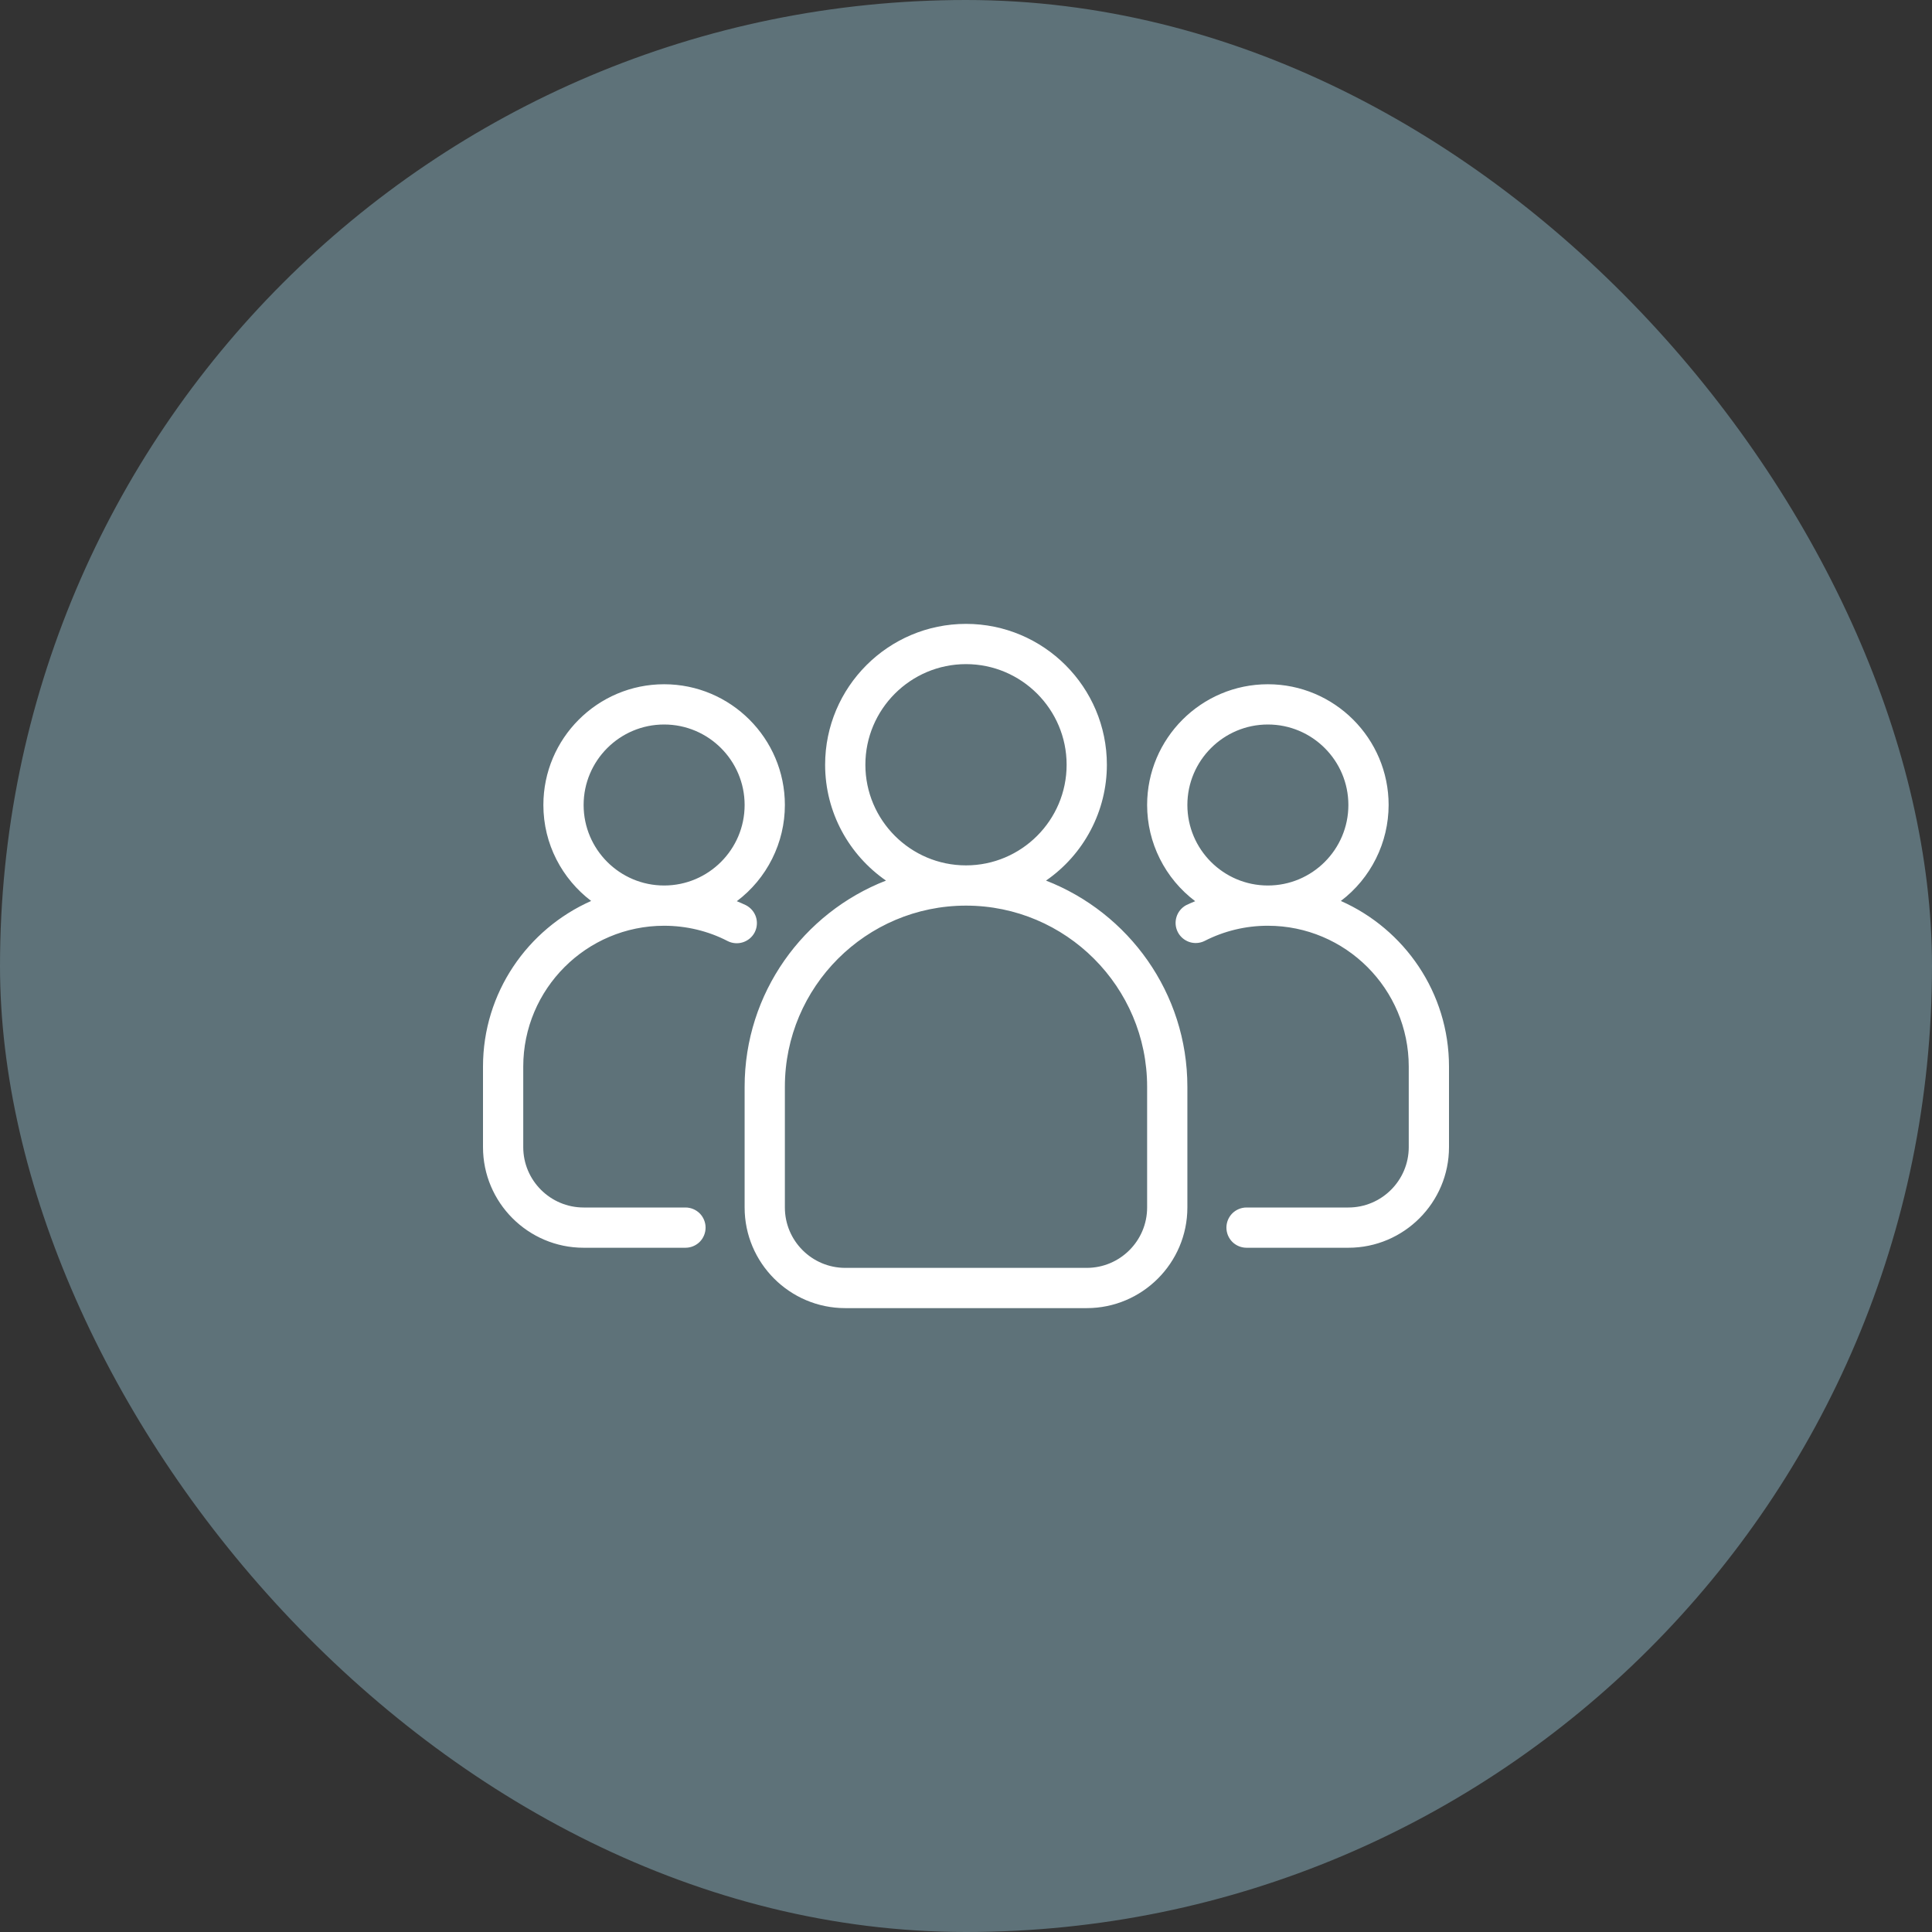
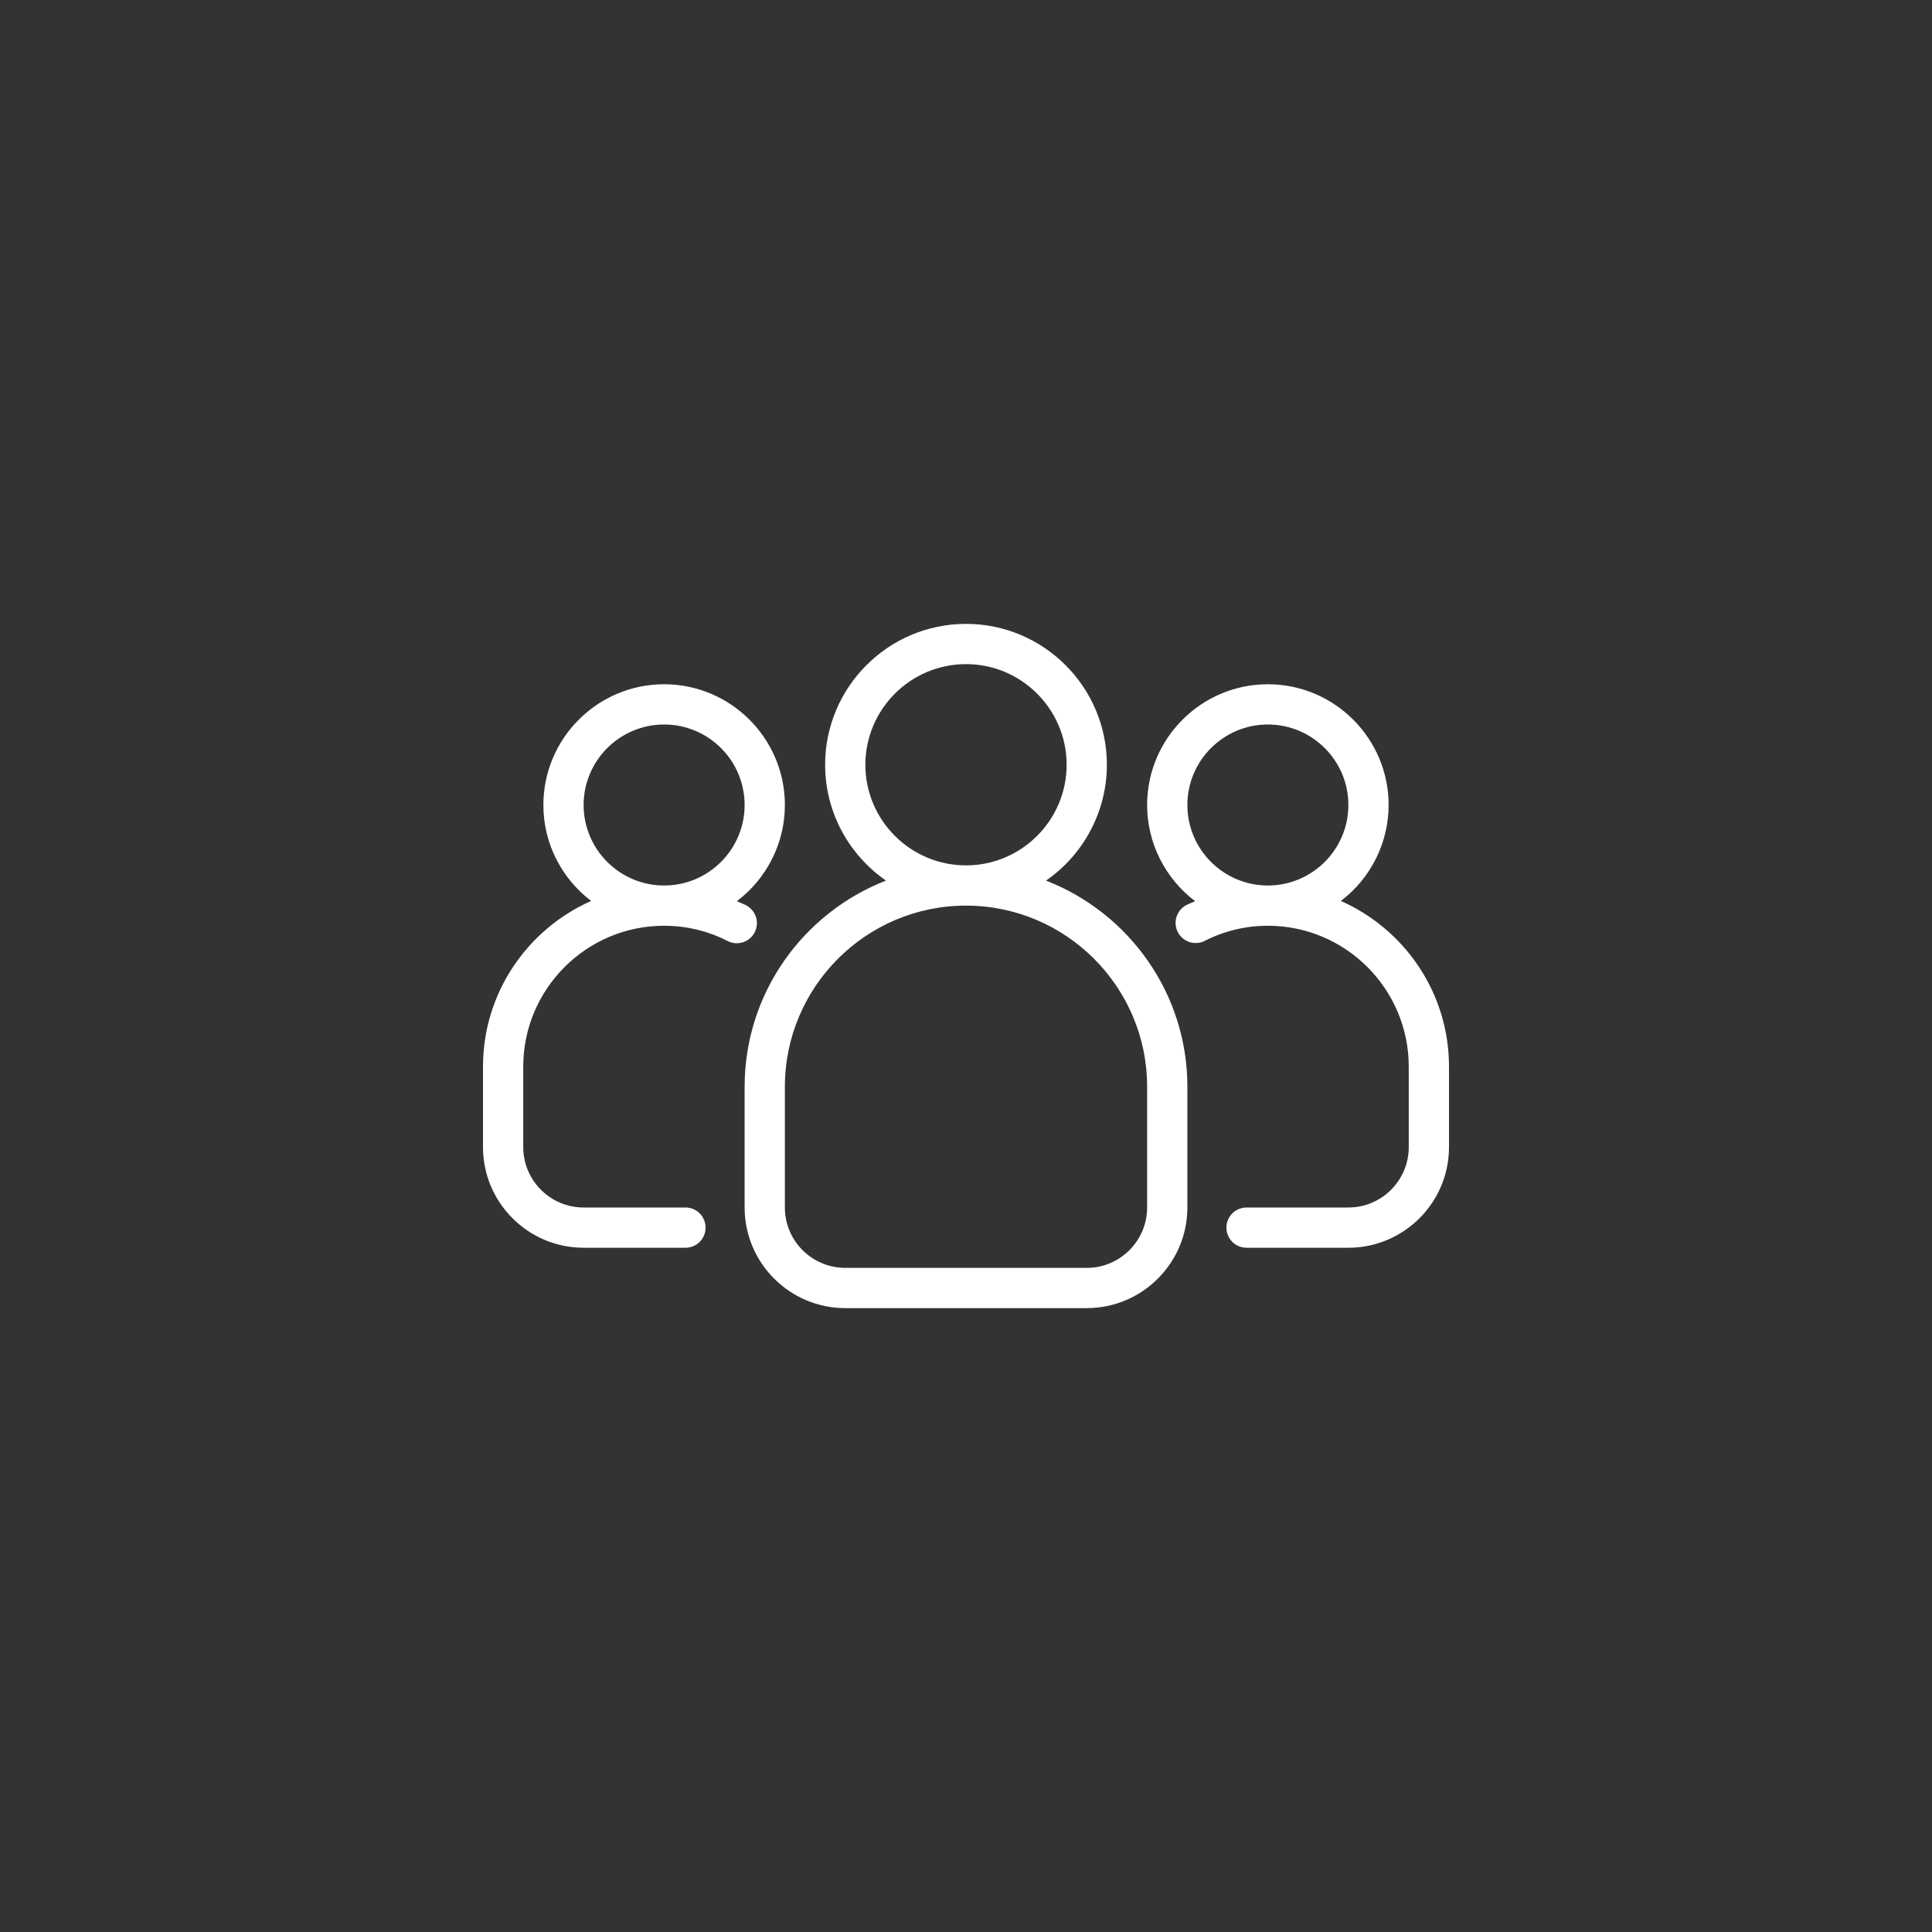
<svg xmlns="http://www.w3.org/2000/svg" width="48" height="48" viewBox="0 0 48 48" fill="none">
  <rect x="0" y="0" width="48" height="48" fill="#333333" stroke="none" />
-   <rect width="48" height="48" rx="24" fill="#B2EBFF" fill-opacity="0.34" />
  <path d="M33.313 22.384C33.681 22.106 33.98 21.745 34.186 21.331C34.392 20.918 34.499 20.462 34.5 20C34.5 18.346 33.154 17 31.5 17C29.846 17 28.5 18.346 28.5 20C28.5 20.464 28.608 20.921 28.816 21.335C29.023 21.75 29.324 22.111 29.694 22.39C29.617 22.424 29.539 22.453 29.465 22.491C29.351 22.555 29.266 22.66 29.229 22.784C29.191 22.909 29.203 23.043 29.263 23.159C29.323 23.275 29.426 23.362 29.549 23.404C29.673 23.445 29.808 23.436 29.925 23.379C30.412 23.129 30.952 22.999 31.5 23C33.429 23 35 24.57 35 26.5V28.5C35 29.327 34.327 30 33.5 30H30.97C30.837 30 30.71 30.053 30.616 30.146C30.523 30.24 30.47 30.367 30.47 30.5C30.47 30.633 30.523 30.76 30.616 30.854C30.71 30.947 30.837 31 30.97 31H33.5C34.879 31 36 29.878 36 28.5V26.5C36 24.664 34.894 23.084 33.313 22.384ZM29.5 20C29.5 18.897 30.397 18 31.5 18C32.603 18 33.5 18.897 33.5 20C33.5 21.103 32.603 22 31.5 22C30.397 22 29.5 21.103 29.5 20ZM18.749 23.166C18.779 23.107 18.798 23.044 18.803 22.978C18.809 22.913 18.802 22.847 18.782 22.784C18.762 22.722 18.73 22.663 18.687 22.613C18.645 22.563 18.593 22.522 18.535 22.491C18.461 22.453 18.383 22.424 18.306 22.39C18.677 22.111 18.977 21.75 19.184 21.336C19.392 20.921 19.5 20.464 19.5 20C19.5 18.346 18.154 17 16.5 17C14.845 17 13.5 18.346 13.5 20C13.5 20.973 13.967 21.836 14.687 22.384C13.107 23.084 12 24.664 12 26.5V28.5C12 29.878 13.121 31 14.5 31H17.03C17.163 31 17.29 30.947 17.384 30.854C17.477 30.76 17.53 30.633 17.53 30.5C17.53 30.367 17.477 30.24 17.384 30.146C17.29 30.053 17.163 30 17.03 30H14.5C13.673 30 13 29.327 13 28.5V26.5C13 24.57 14.57 23 16.5 23C17.052 23 17.597 23.131 18.075 23.379C18.193 23.44 18.33 23.451 18.456 23.411C18.582 23.371 18.688 23.283 18.749 23.166ZM14.5 20C14.5 18.897 15.397 18 16.5 18C17.603 18 18.5 18.897 18.5 20C18.5 21.103 17.603 22 16.5 22C15.397 22 14.5 21.103 14.5 20ZM25.988 21.878C26.454 21.556 26.835 21.126 27.098 20.625C27.362 20.124 27.5 19.566 27.5 19C27.5 17.07 25.93 15.5 24 15.5C22.07 15.5 20.5 17.07 20.5 19C20.5 20.192 21.1 21.245 22.012 21.878C19.96 22.677 18.5 24.669 18.5 27V30C18.5 31.378 19.622 32.5 21 32.5H27C28.378 32.5 29.5 31.378 29.5 30V27C29.5 24.669 28.04 22.677 25.988 21.878ZM21.5 19C21.5 17.622 22.622 16.5 24 16.5C25.378 16.5 26.5 17.622 26.5 19C26.5 20.378 25.378 21.5 24 21.5C22.622 21.5 21.5 20.378 21.5 19ZM28.5 30C28.5 30.827 27.827 31.5 27 31.5H21C20.173 31.5 19.5 30.827 19.5 30V27C19.5 24.519 21.518 22.5 24 22.5C26.482 22.5 28.5 24.519 28.5 27V30Z" fill="white" />
</svg>